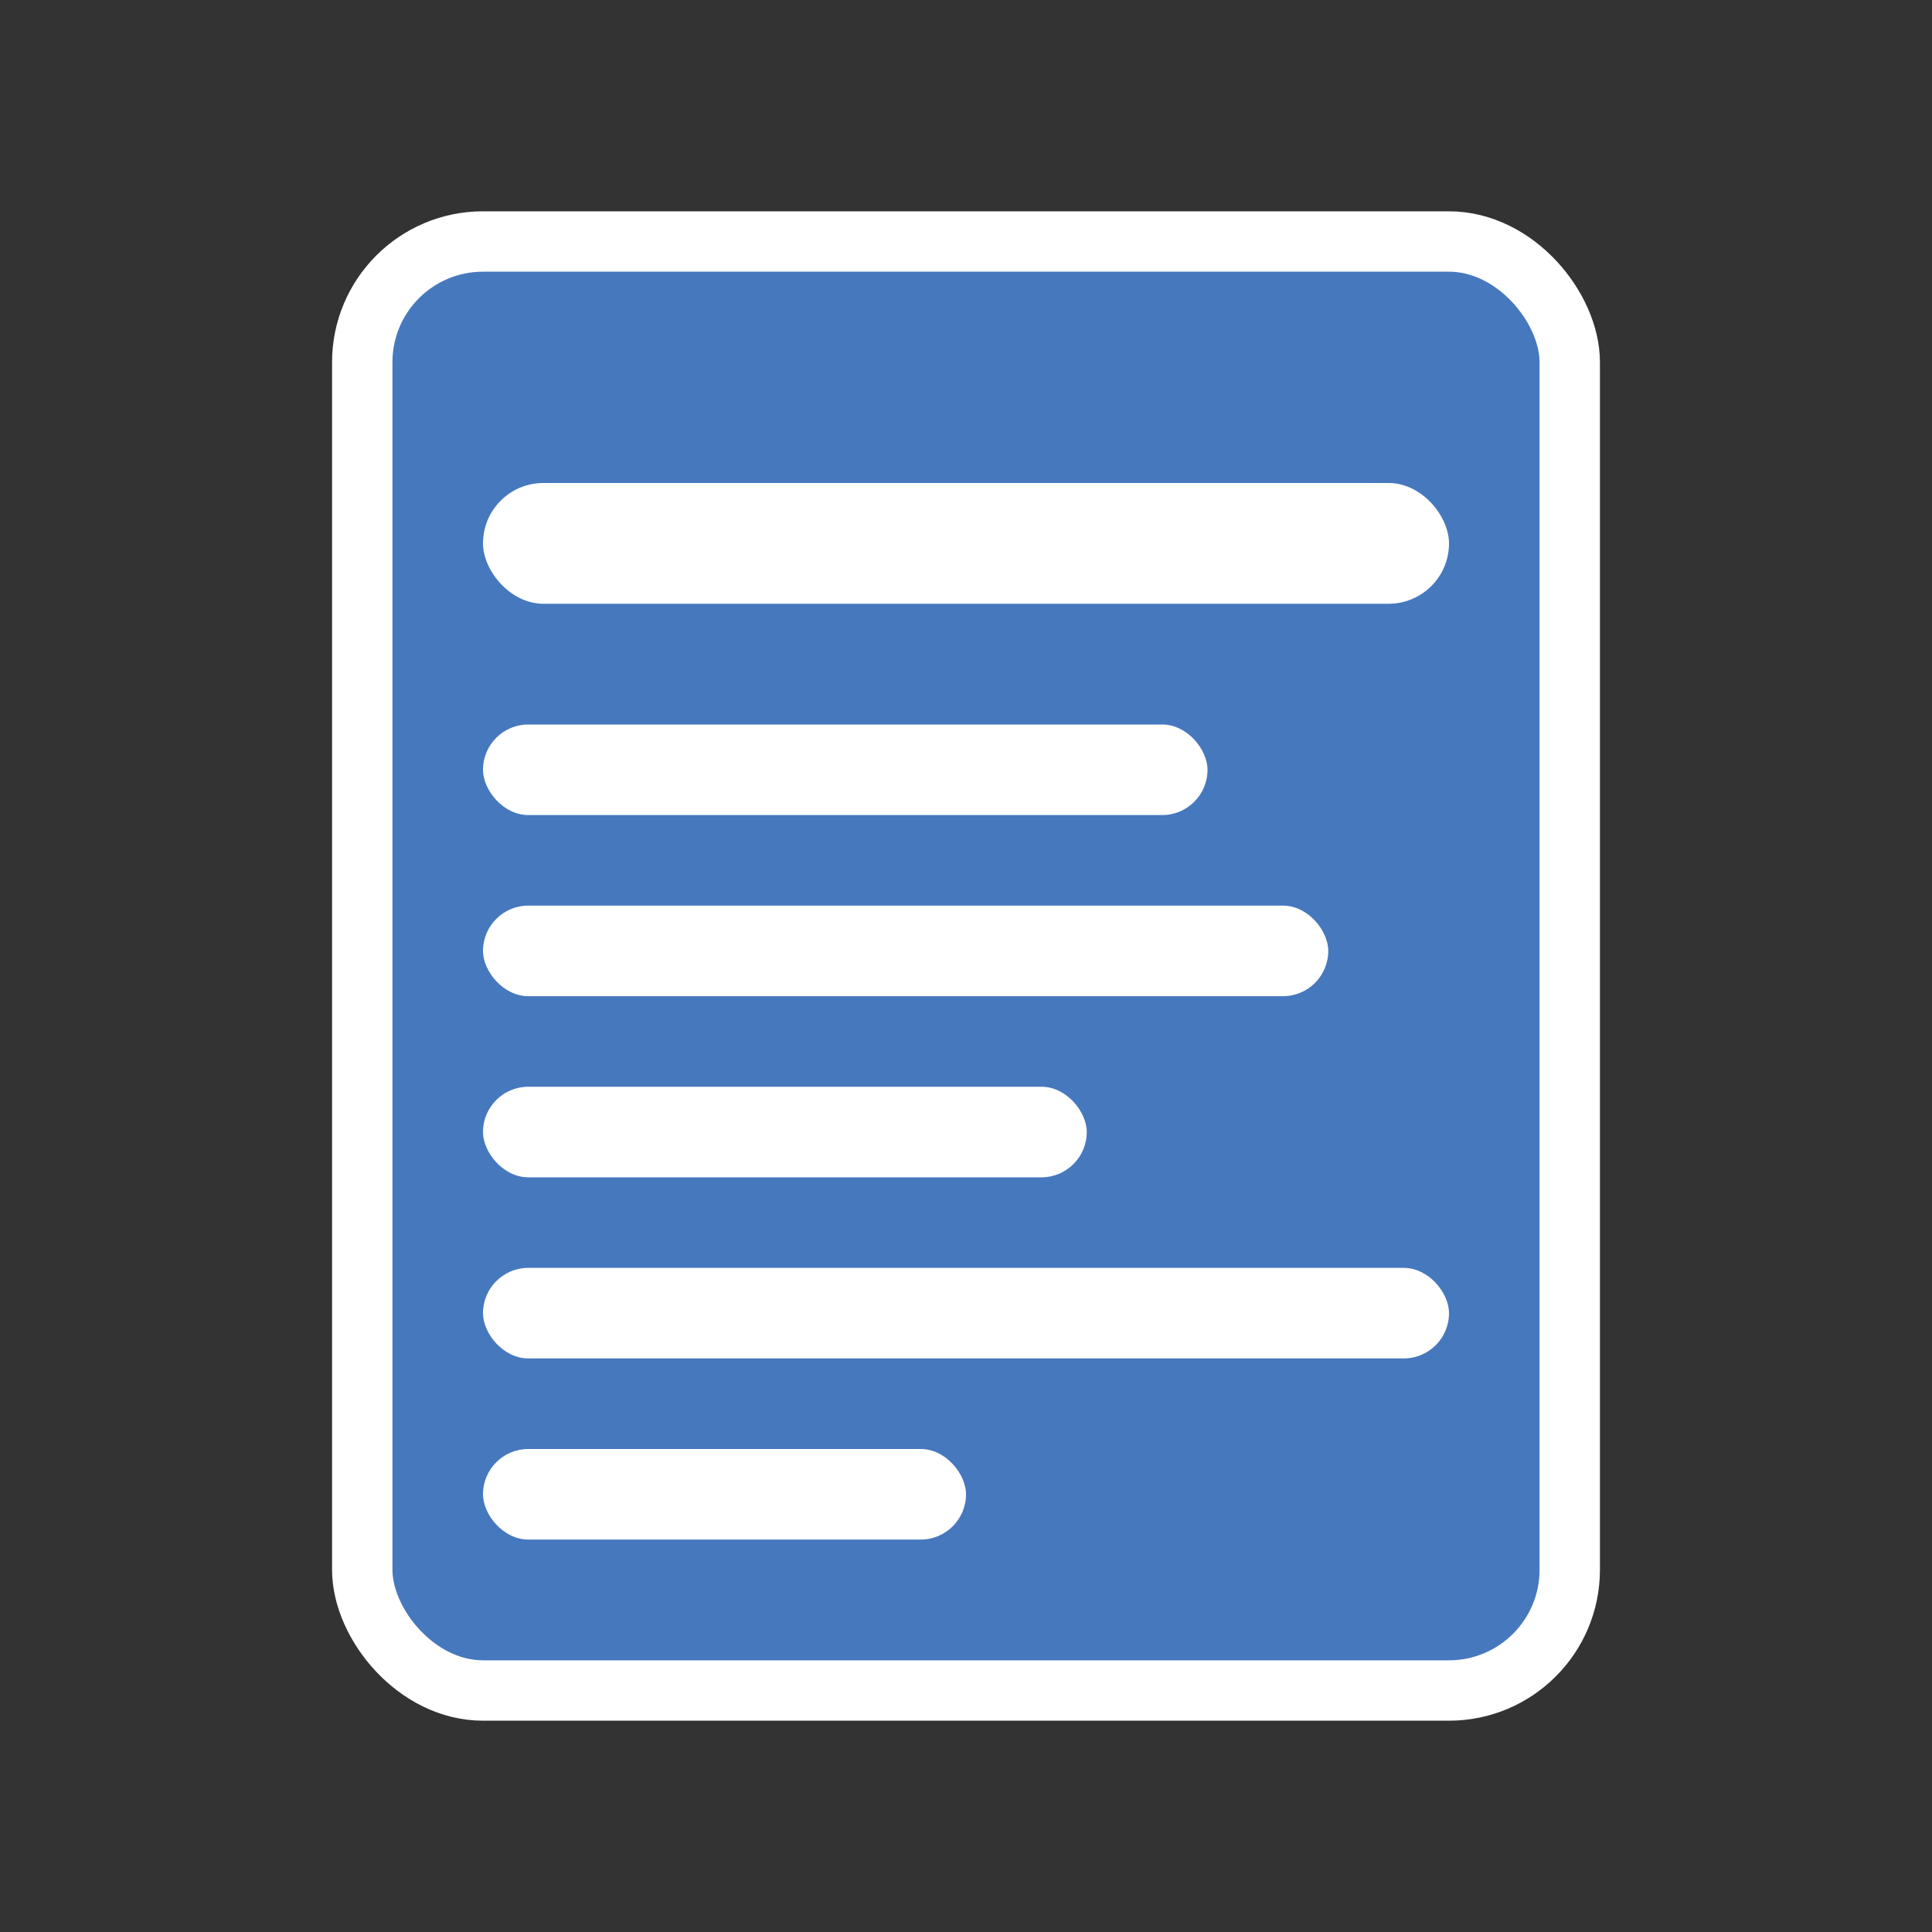
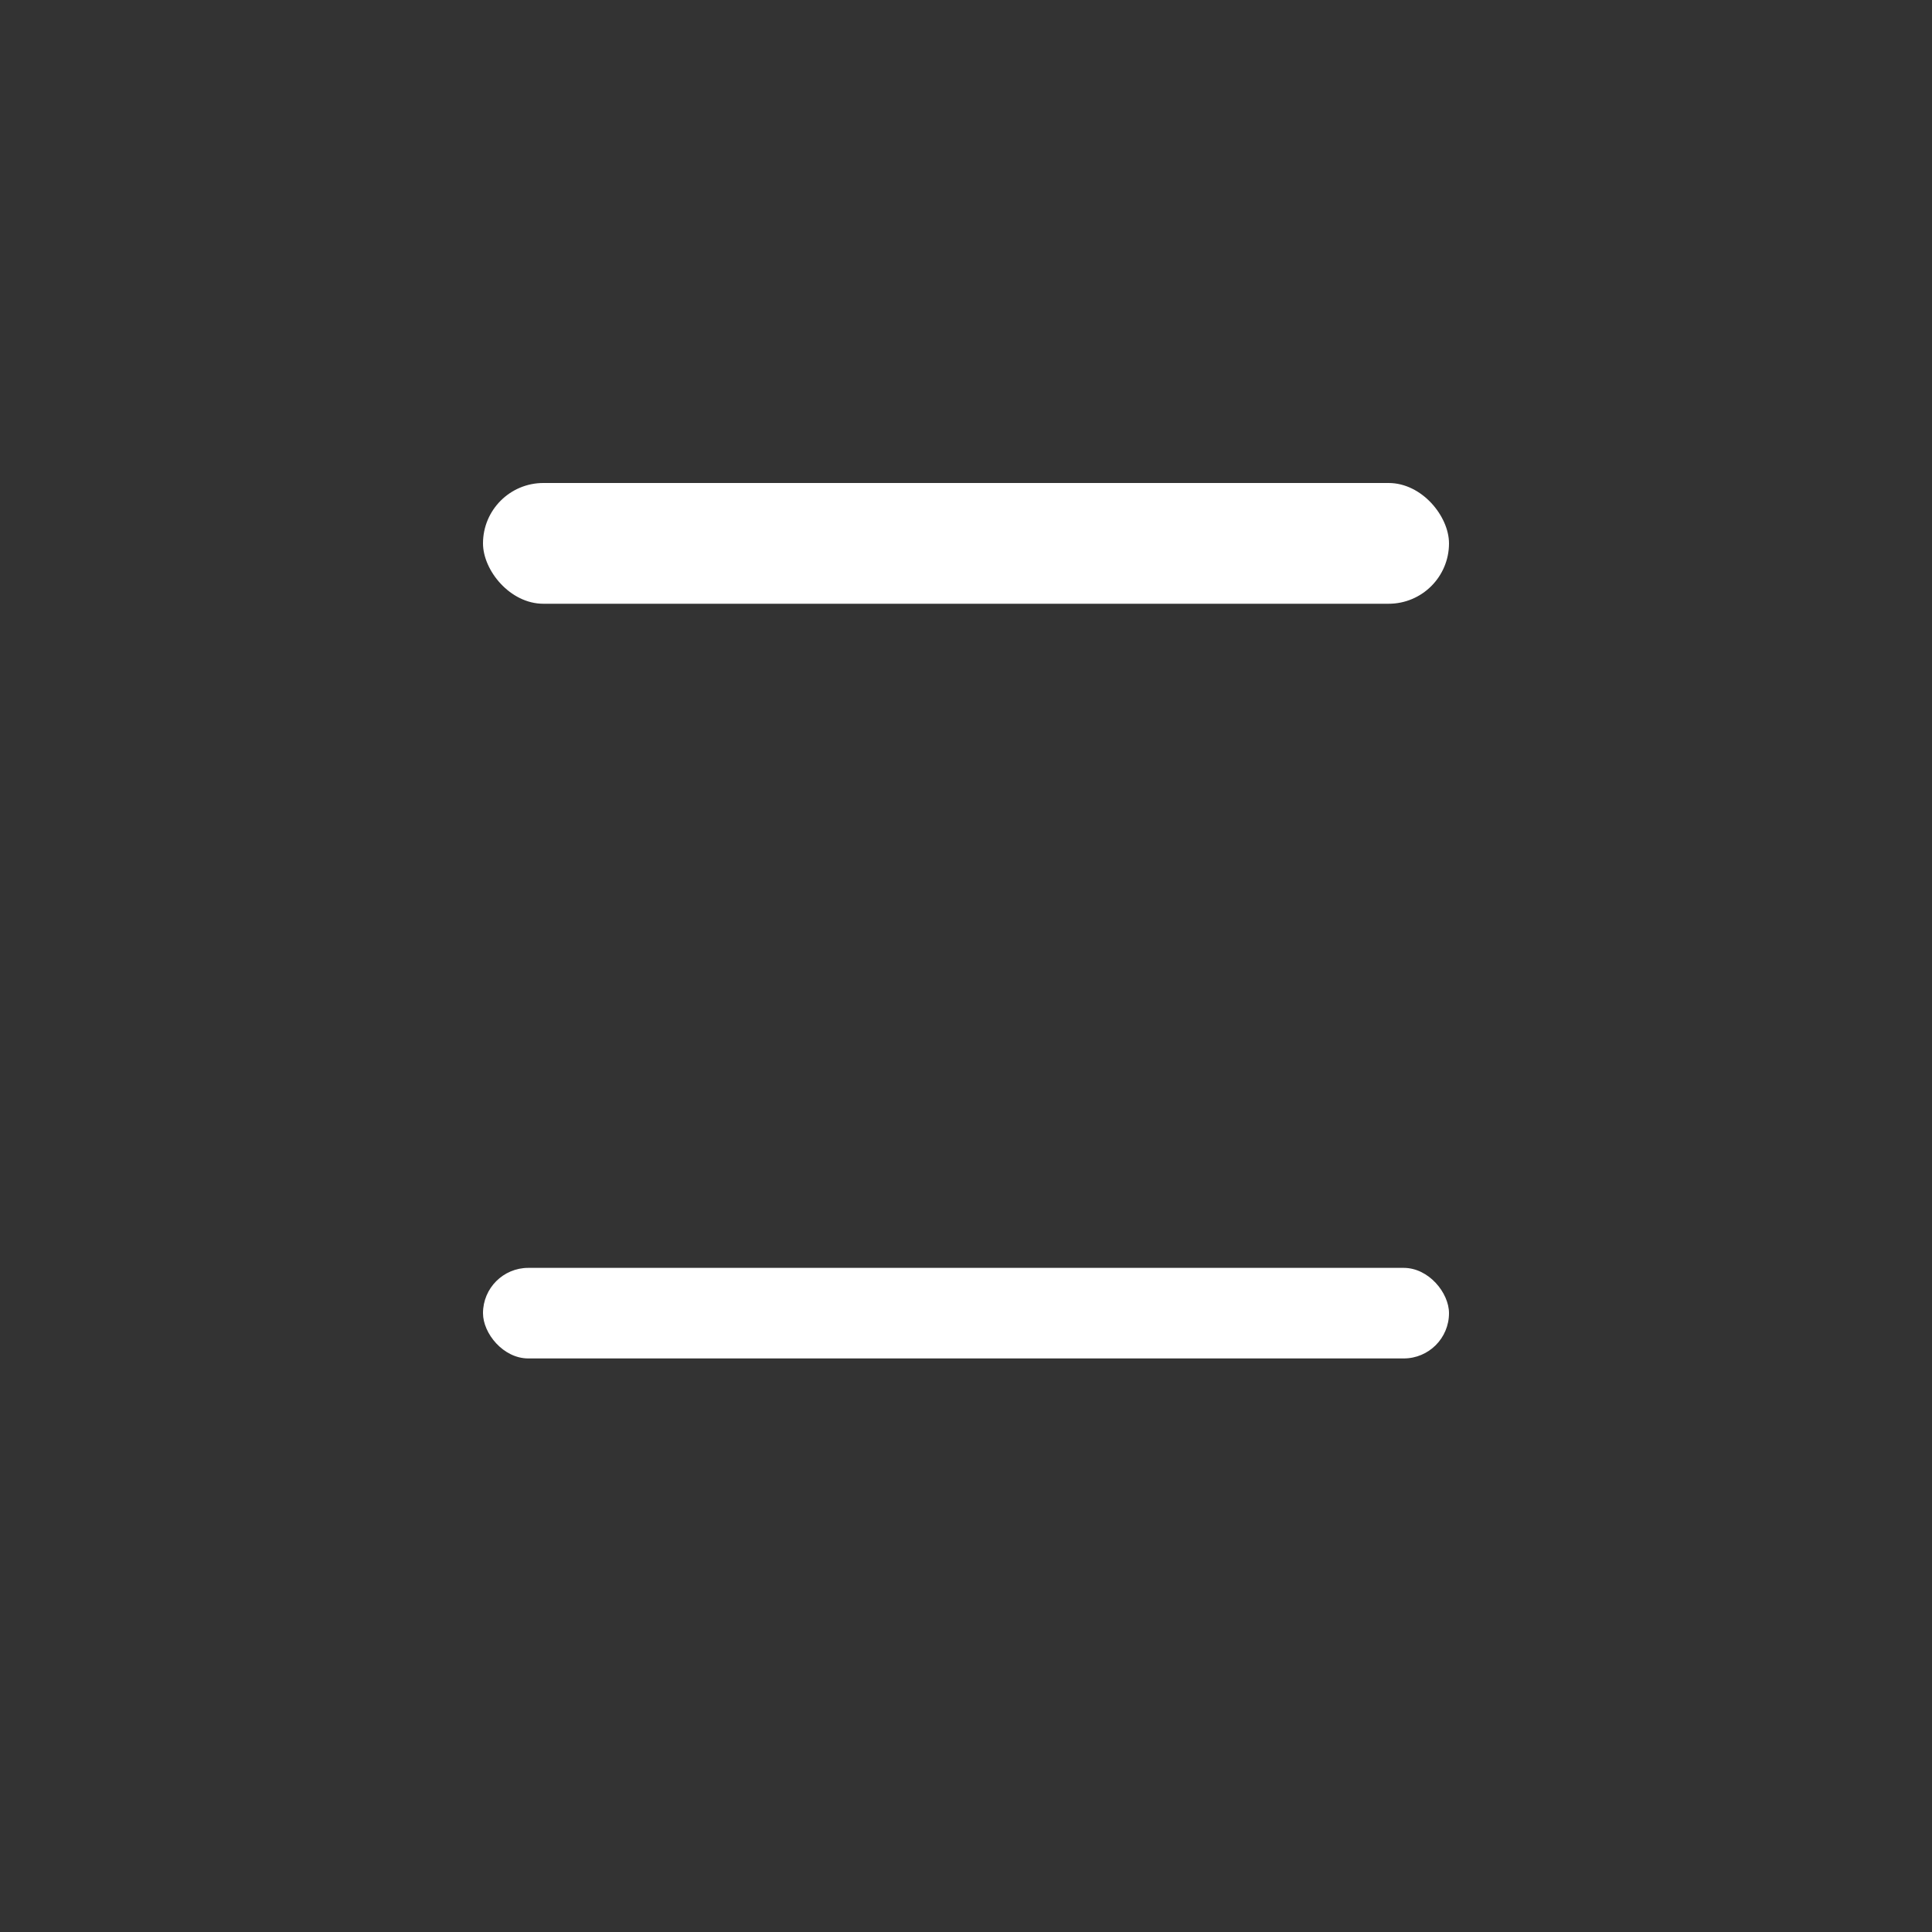
<svg xmlns="http://www.w3.org/2000/svg" viewBox="0 0 32 32" width="32" height="32">
  <rect x="0" y="0" width="32" height="32" fill="#333333" stroke="none" />
-   <rect x="6" y="4" width="20" height="24" rx="2" fill="#4678be" stroke="#ffffff" stroke-width="1" />
  <rect x="8" y="8" width="16" height="2" fill="#ffffff" rx="1" />
-   <rect x="8" y="12" width="12" height="1.5" fill="#ffffff" rx="0.75" />
-   <rect x="8" y="15" width="14" height="1.5" fill="#ffffff" rx="0.75" />
-   <rect x="8" y="18" width="10" height="1.5" fill="#ffffff" rx="0.75" />
  <rect x="8" y="21" width="16" height="1.5" fill="#ffffff" rx="0.75" />
-   <rect x="8" y="24" width="8" height="1.5" fill="#ffffff" rx="0.75" />
</svg>